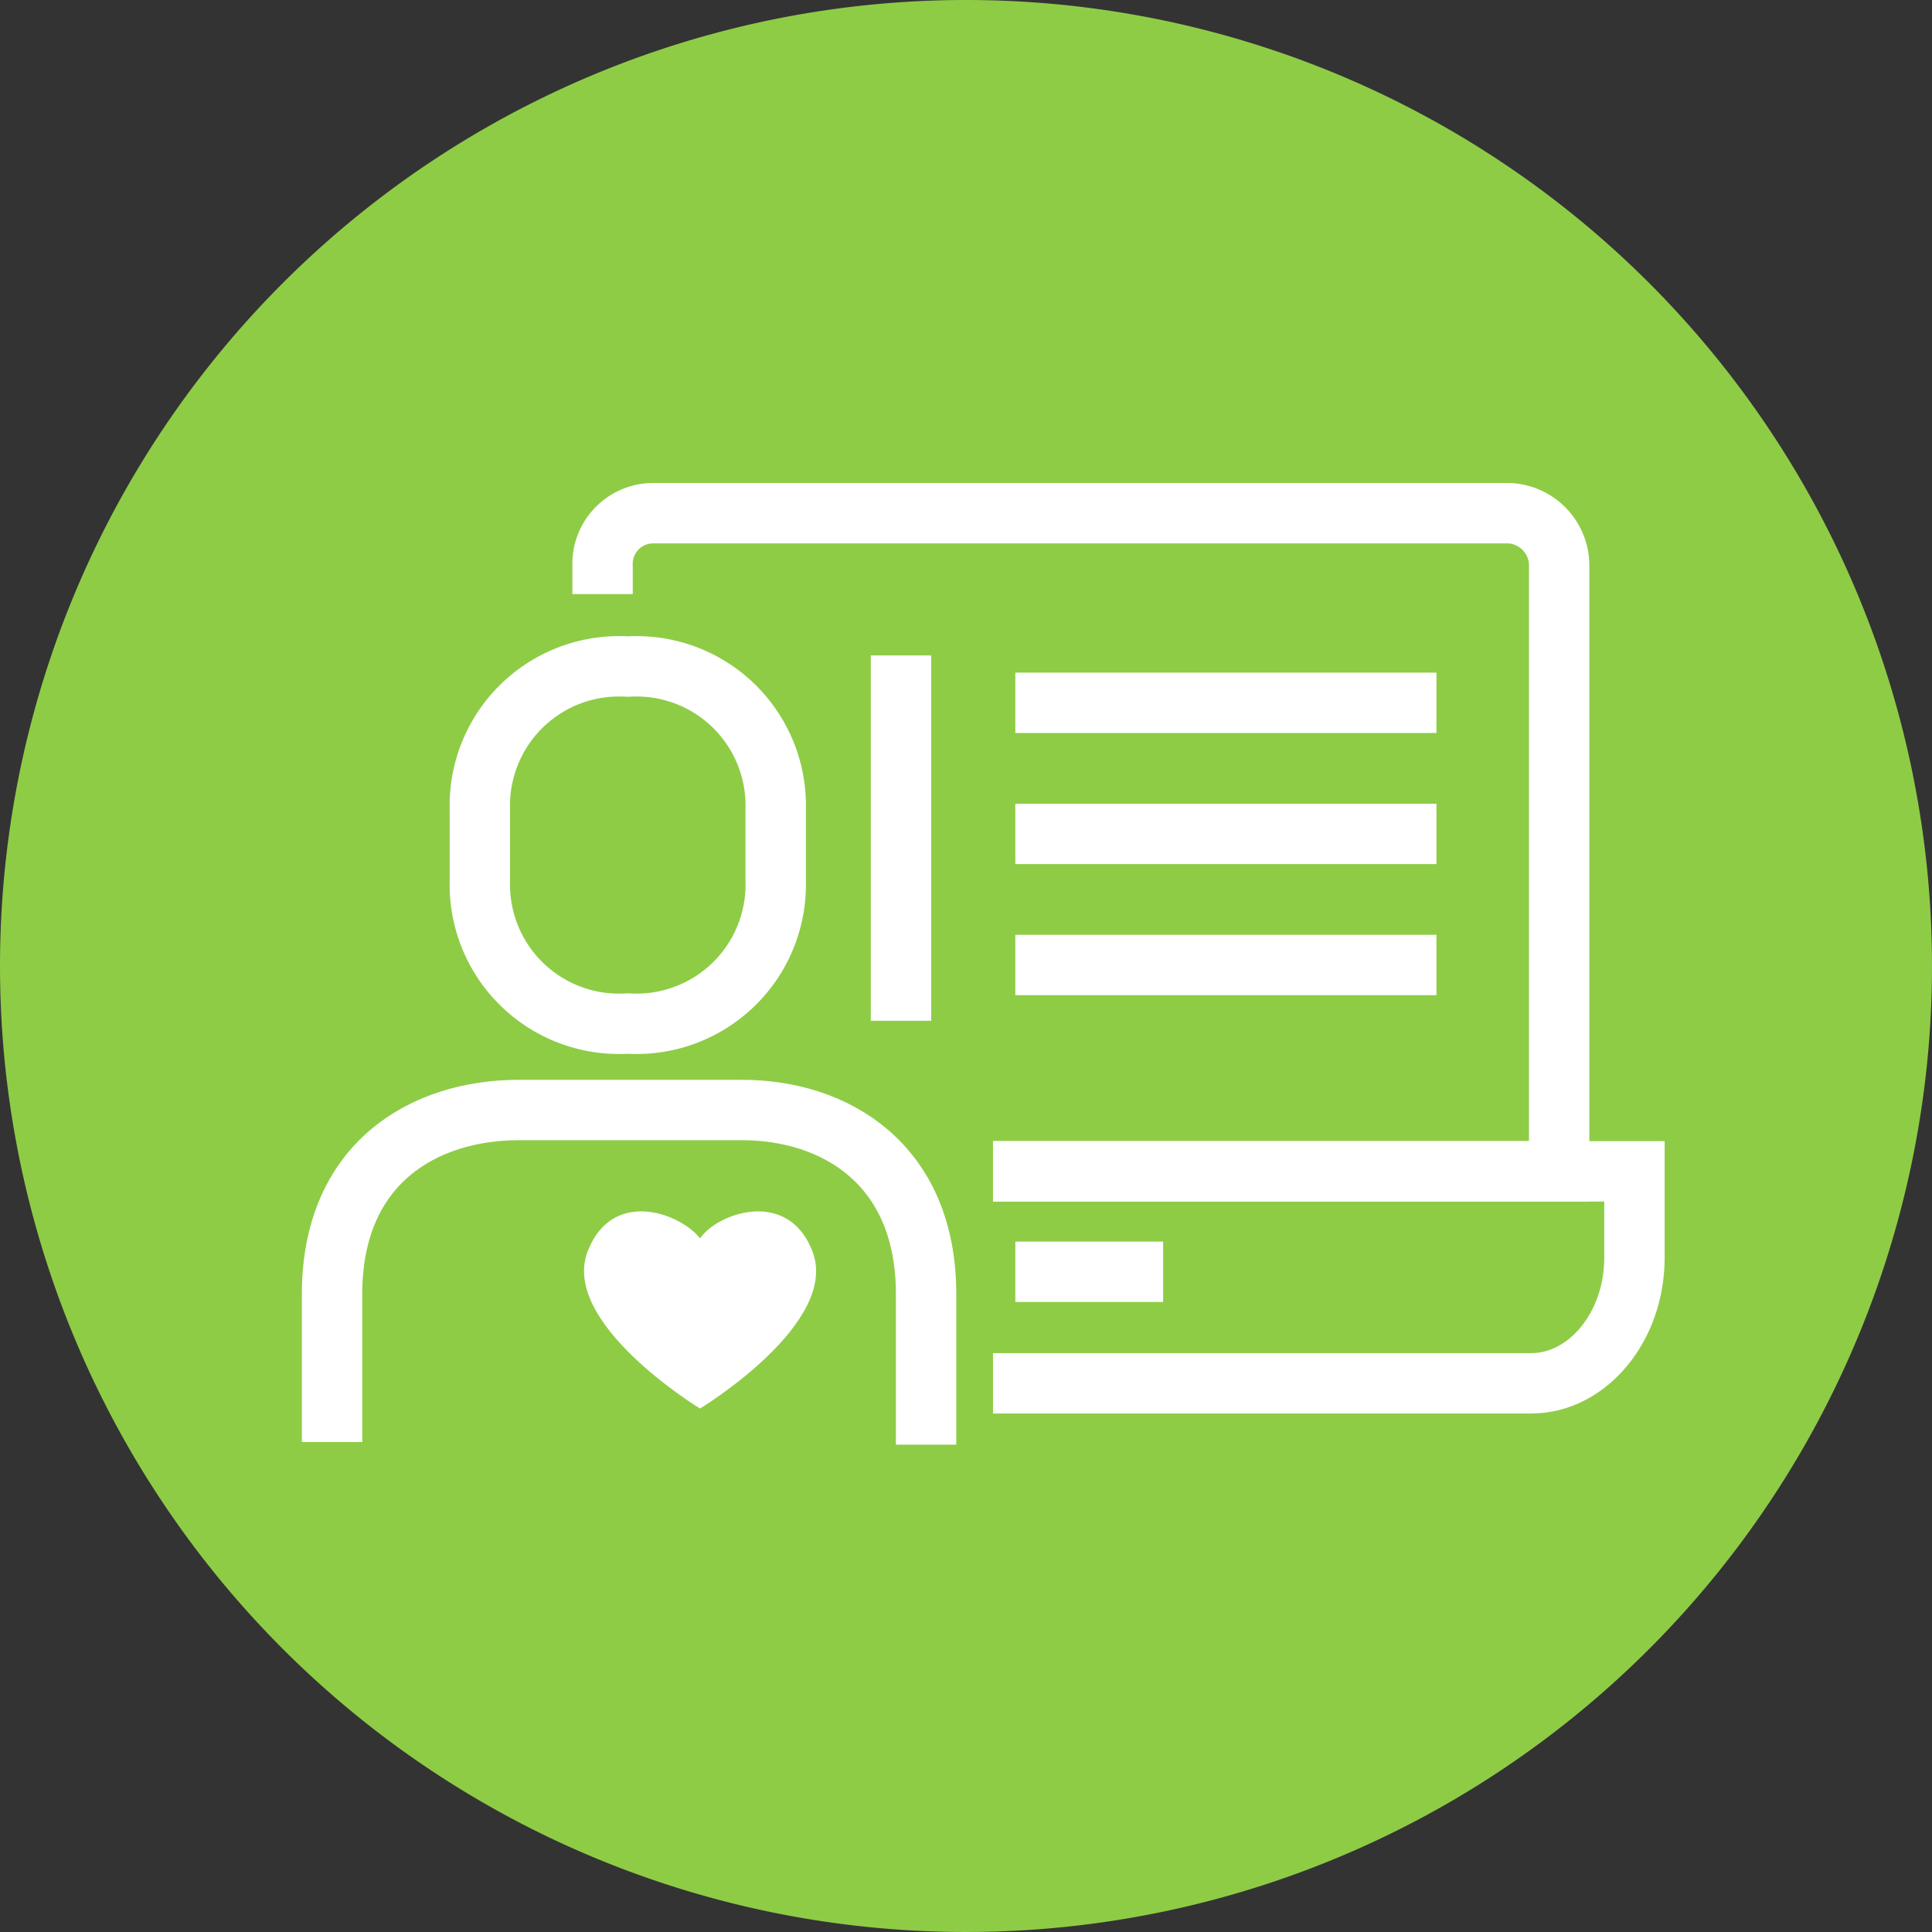
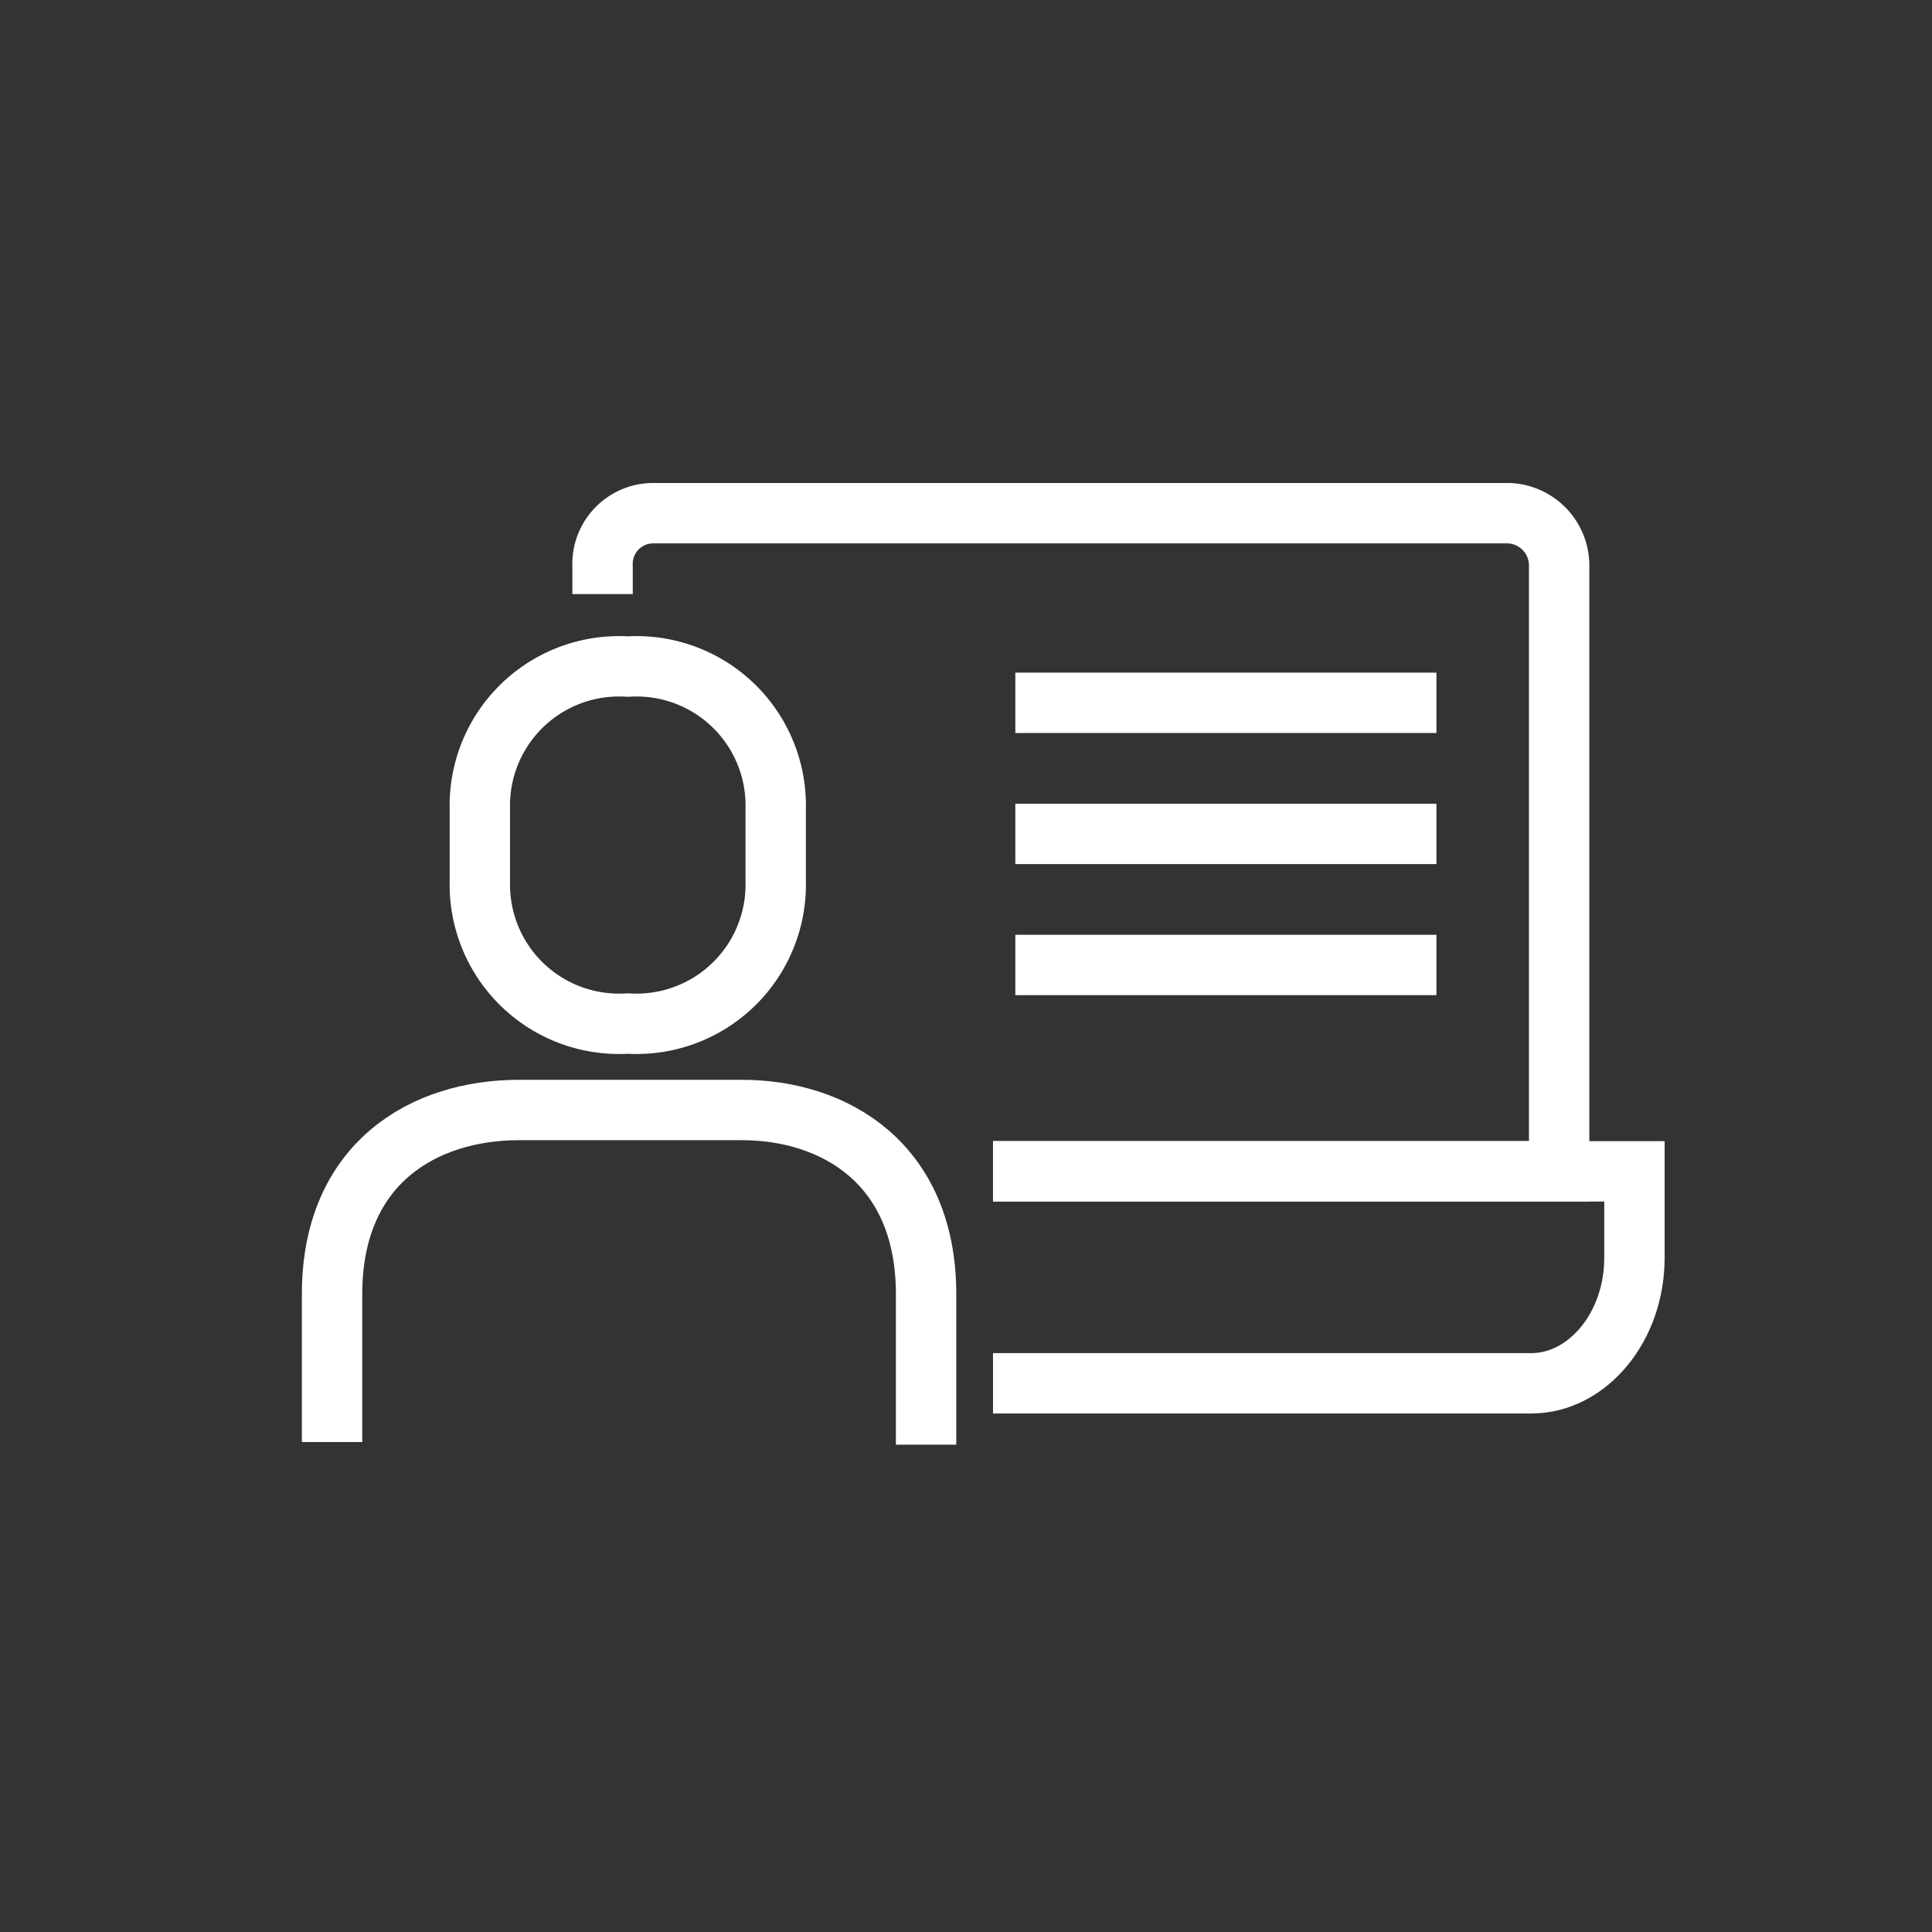
<svg xmlns="http://www.w3.org/2000/svg" height="64" viewBox="0 0 64 64" width="64">
  <rect x="0" y="0" width="64" height="64" fill="#333333" stroke="none" />
-   <path d="m32 0a32 32 0 1 1 -32 32 32 32 0 0 1 32-32z" fill="#8ecc46" transform="" />
  <path d="m24.7 31.621h17.83c1.848 0 3.418-1.848 3.418-4.157v-2.864h-21.248" fill="none" stroke="#fff" stroke-miterlimit="10" stroke-width="2" transform="translate(8.195 14.203)" />
-   <path d="m33.634 42.129h4.896" fill="none" stroke="#fff" stroke-miterlimit="10" stroke-width="2" />
  <path d="m23.634 22.8h18.754v-20.045a1.737 1.737 0 0 0 -1.663-1.755h-28.362a1.679 1.679 0 0 0 -1.663 1.755v.924" fill="none" stroke="#fff" stroke-miterlimit="10" stroke-width="2" transform="translate(9.261 16)" />
-   <path d="m13.884 32.562s4.716-2.862 3.695-5.262c-.831-2.032-3.141-1.2-3.7-.37-.647-.831-2.864-1.663-3.7.37-1.016 2.4 3.7 5.266 3.7 5.266z" fill="#fff" transform="translate(9.311 14.094)" />
  <g fill="none" stroke="#fff" stroke-miterlimit="10" stroke-width="2">
    <path d="m20.678 33.486v-4.986c0-4.342-3.049-6.1-6.1-6.1h-7.388c-3.141 0-6.19 1.755-6.19 6.1v4.9" stroke-linejoin="round" transform="translate(10 14.37)" />
    <path d="m11.2 18.325a4.611 4.611 0 0 0 4.9-4.712v-2.4a4.611 4.611 0 0 0 -4.9-4.713 4.611 4.611 0 0 0 -4.9 4.712v2.4a4.611 4.611 0 0 0 4.9 4.713z" stroke-linejoin="round" transform="translate(9.596 15.581)" />
    <path d="m33.634 23.282h13.95" />
    <path d="m33.634 27.624h13.95" />
    <path d="m33.634 31.966h13.95" />
-     <path d="m29.846 21.712v12.102" />
  </g>
</svg>